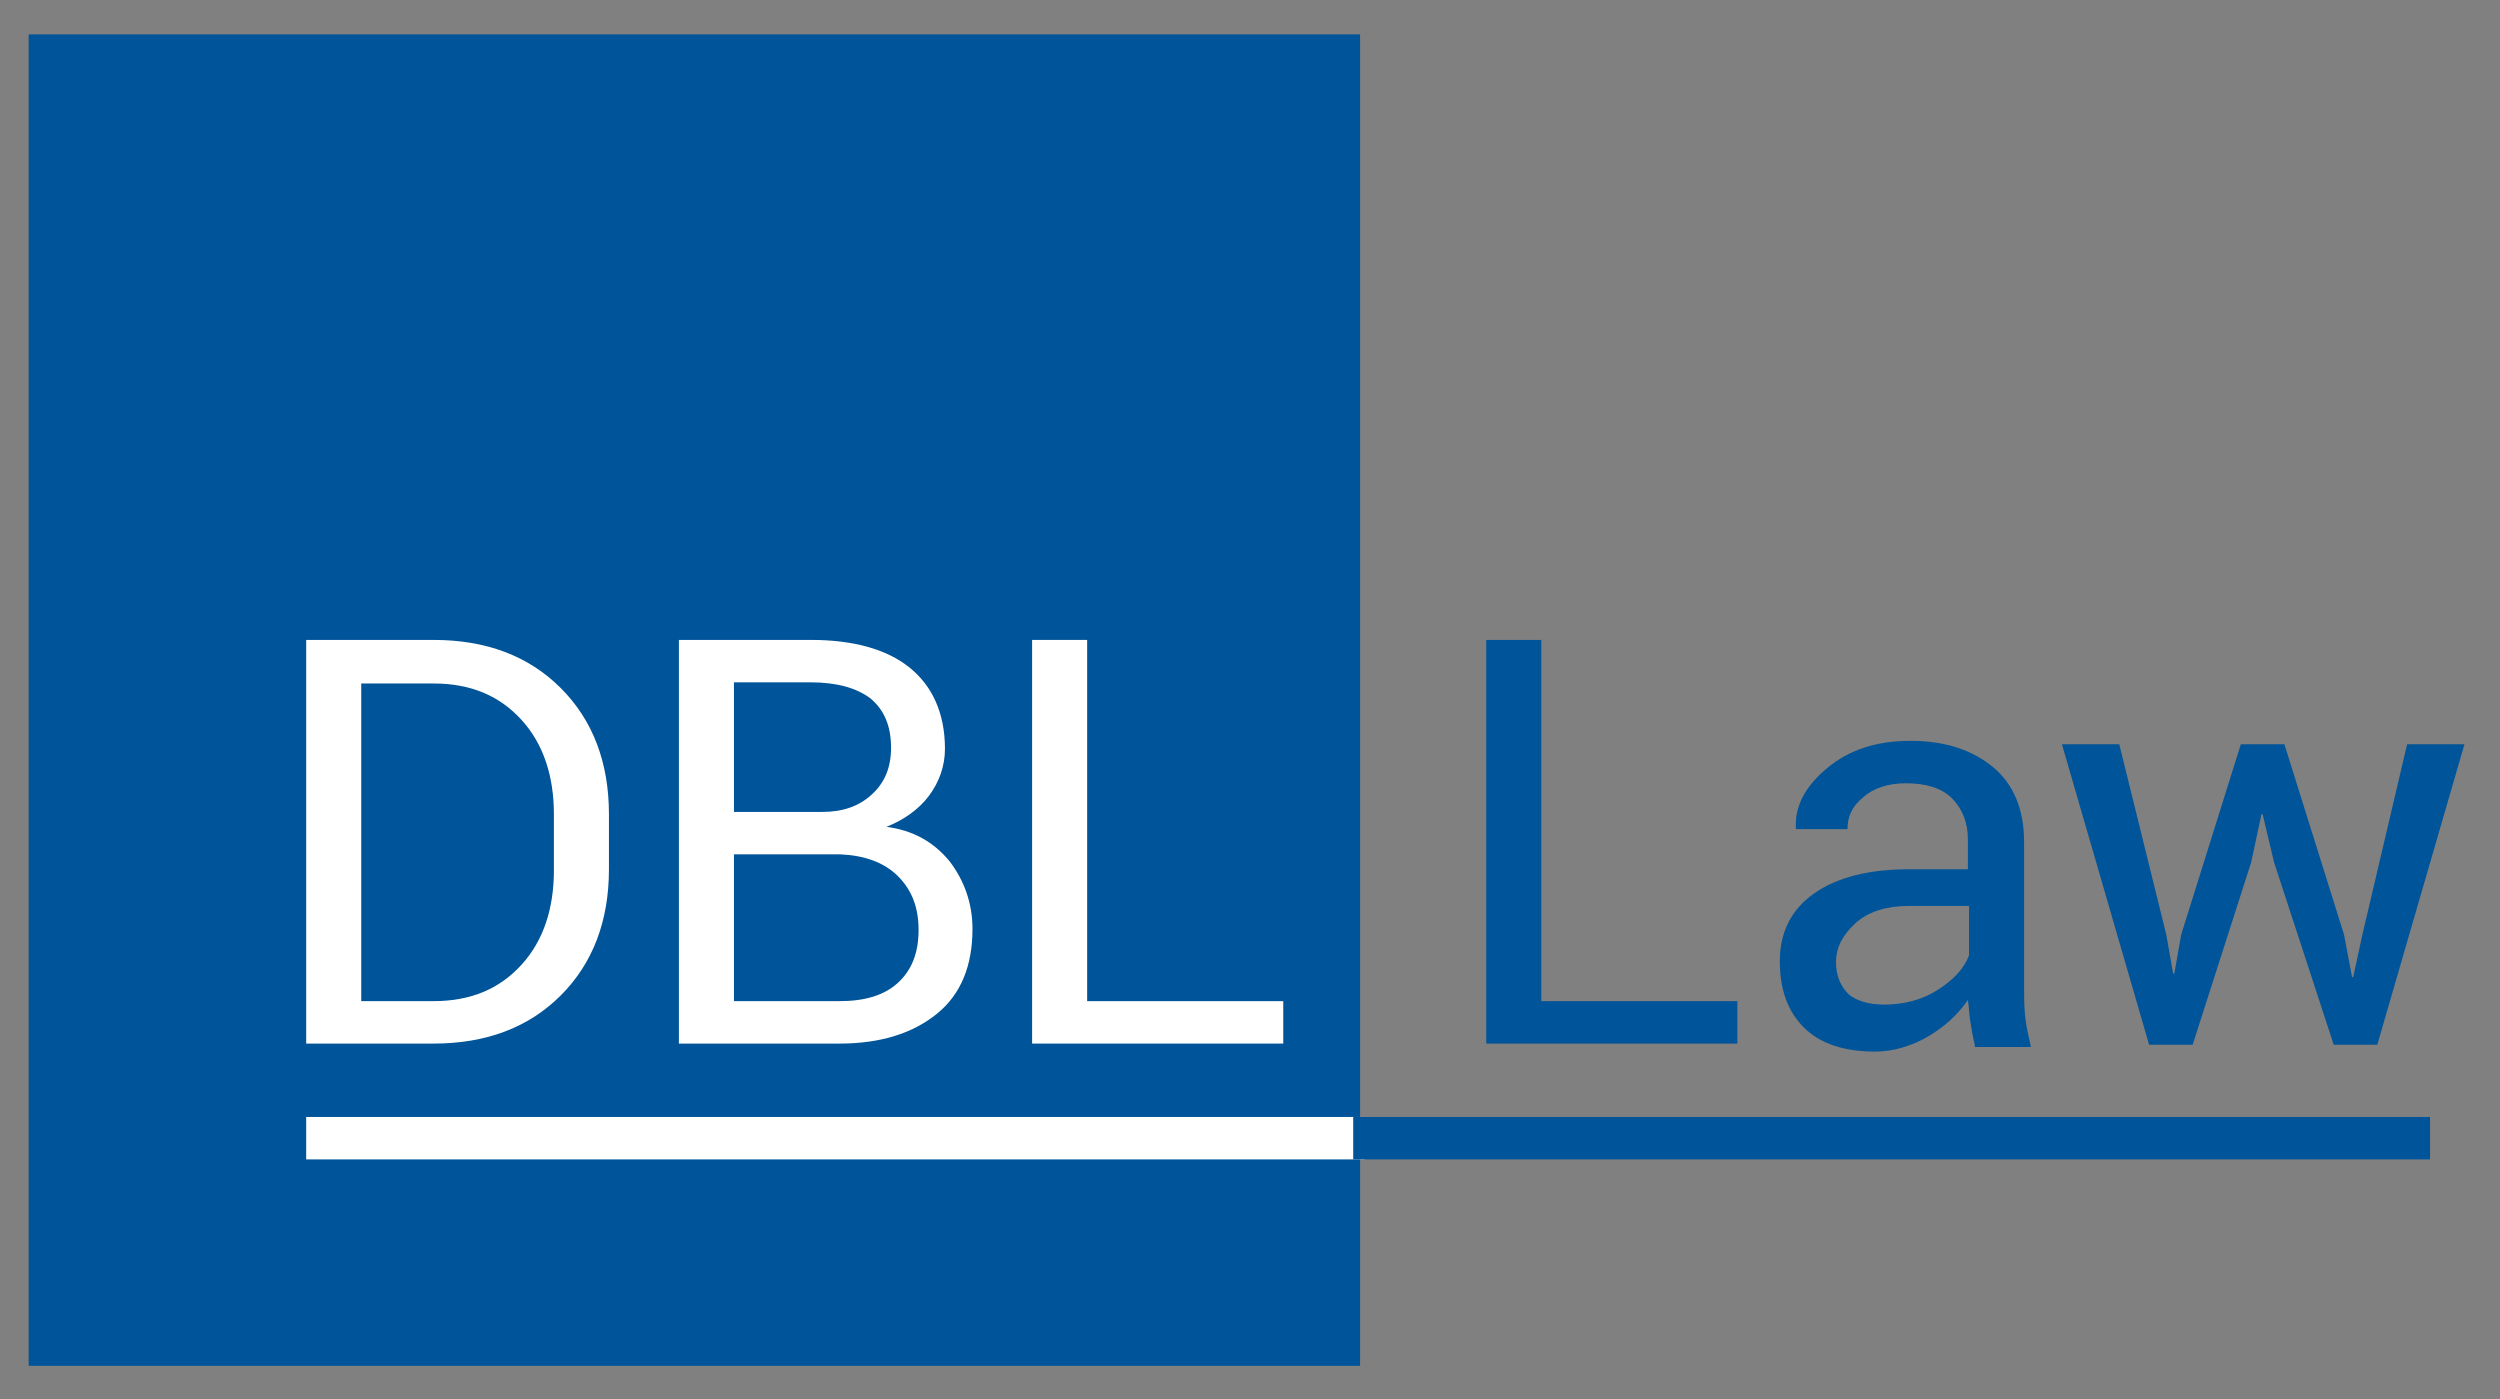
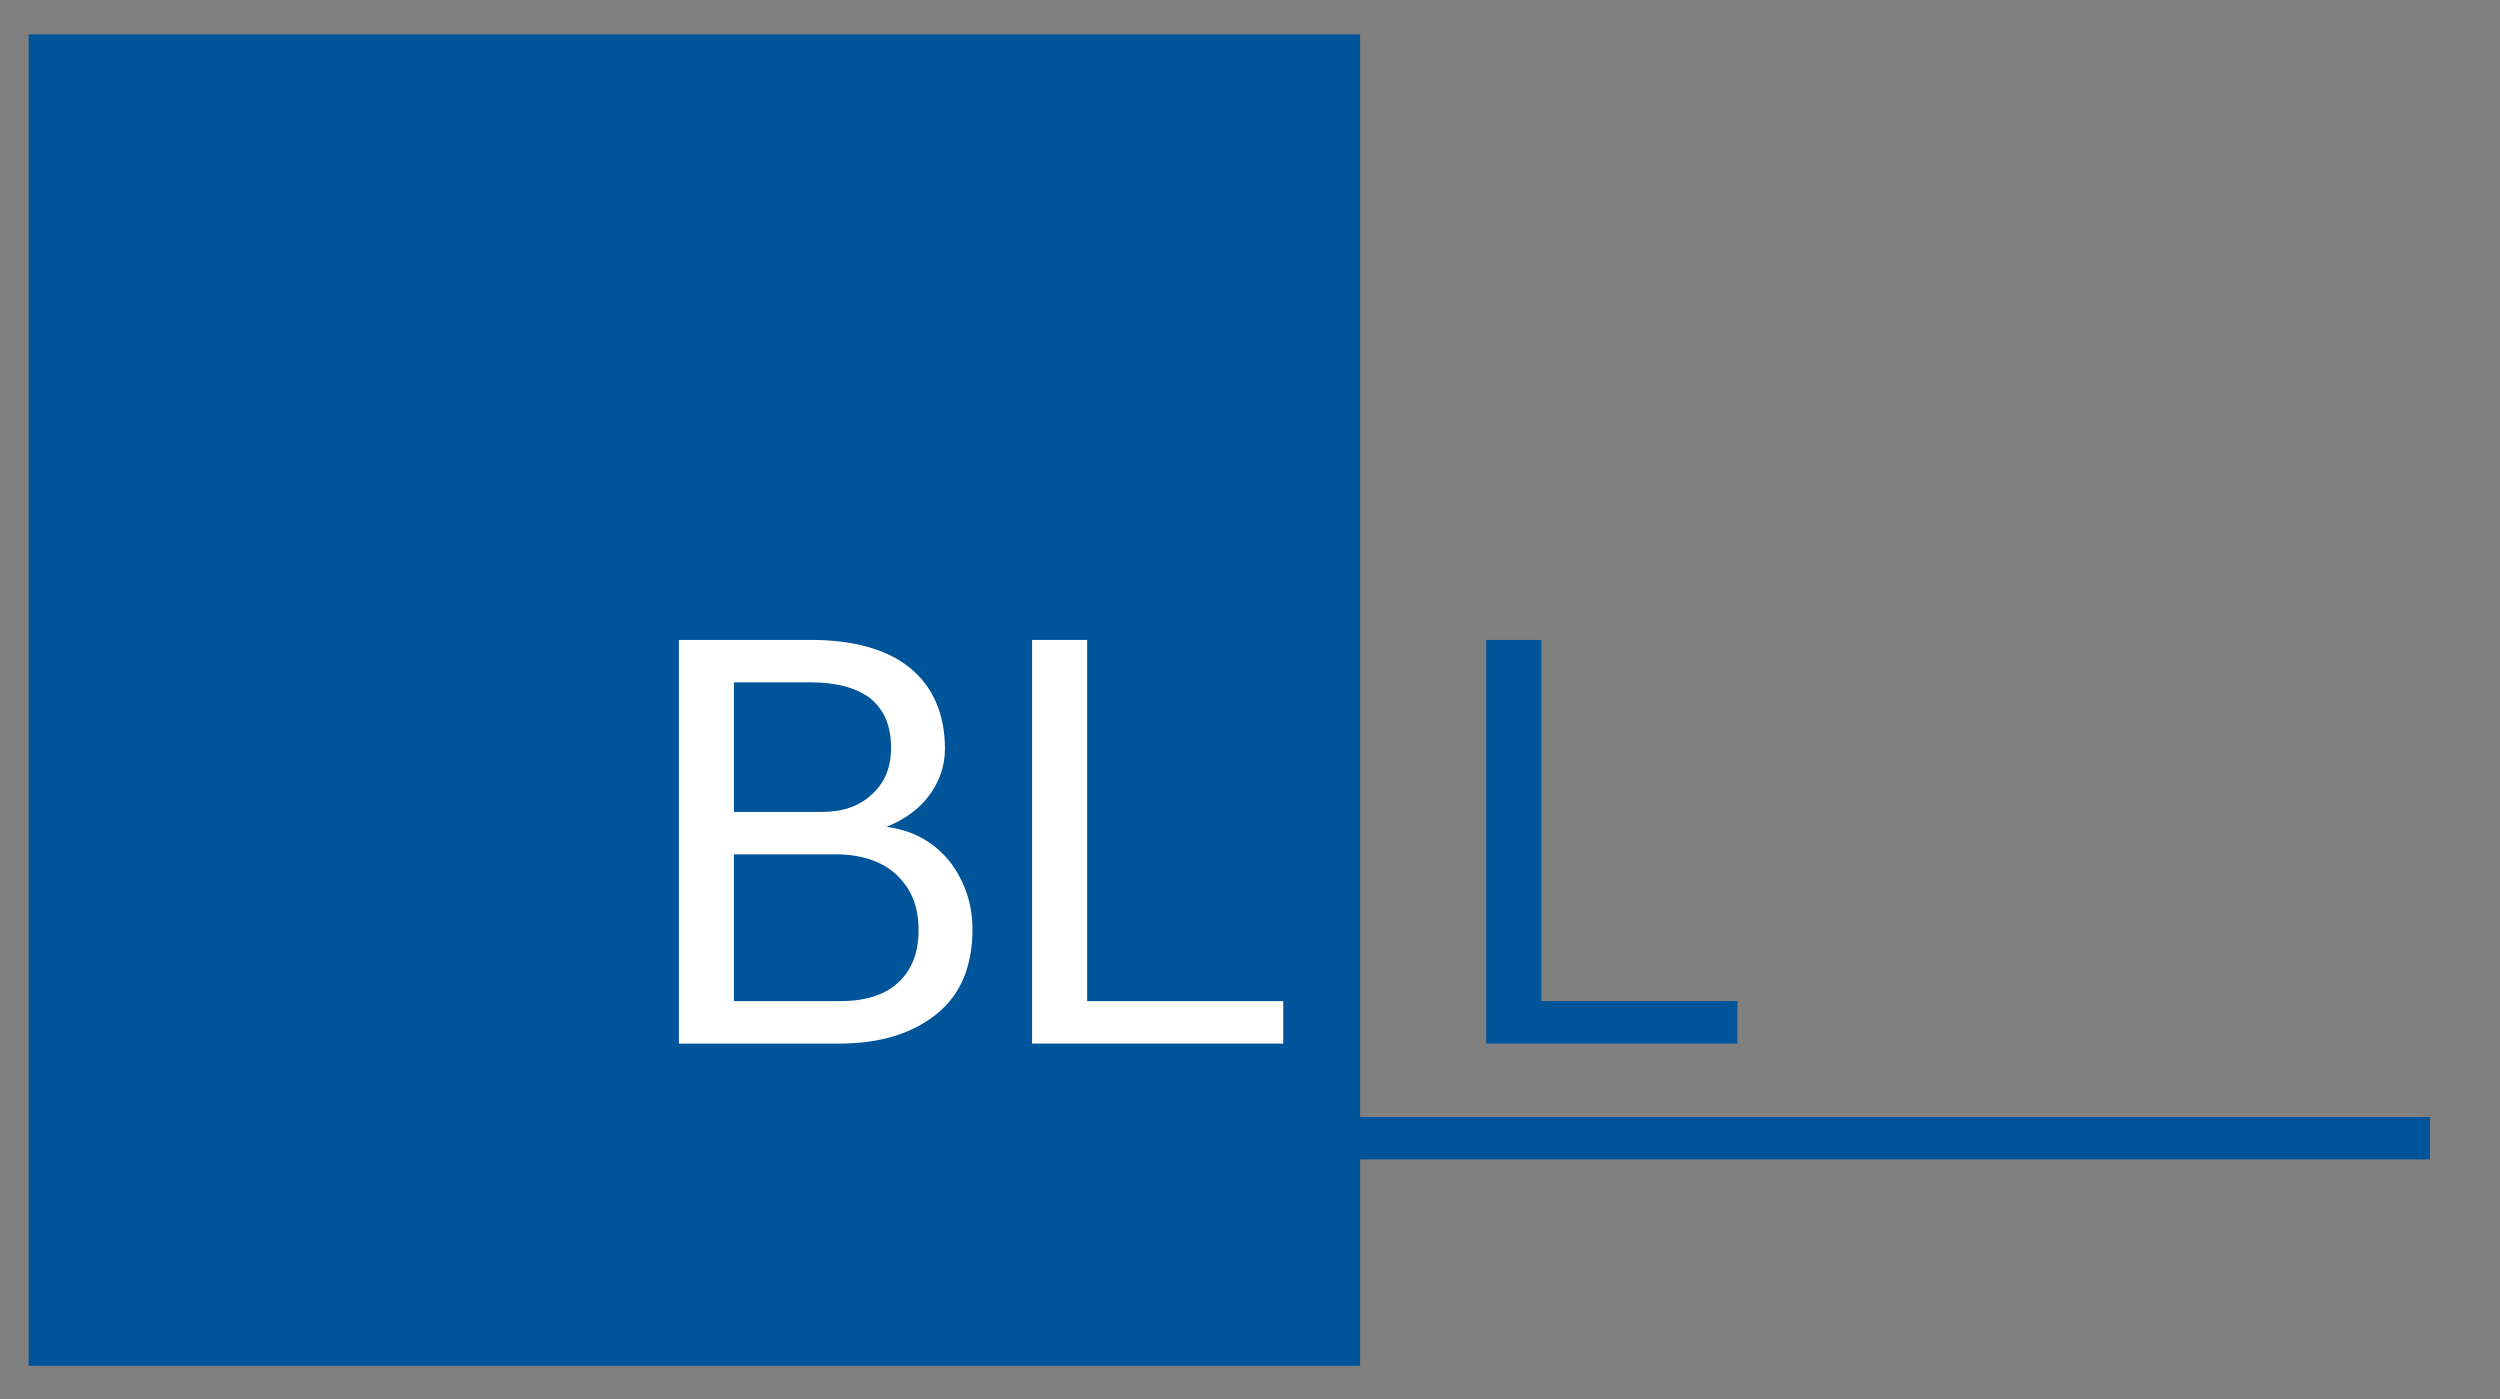
<svg xmlns="http://www.w3.org/2000/svg" version="1.1" id="Layer_1" x="0px" y="0px" viewBox="0 0 218 122" style="enable-background:new 0 0 218 122;" xml:space="preserve">
  <rect x="0" y="0" width="218" height="122" fill="#808080" stroke="none" />
  <style type="text/css"> .st0{fill:#005499;} .st1{fill:#FFFFFF;} </style>
  <g>
    <rect x="2.5" y="3" class="st0" width="116.1" height="116.1" />
-     <rect x="26.7" y="97.4" class="st1" width="92.3" height="3.7" />
    <rect x="118" y="97.4" class="st0" width="93.9" height="3.7" />
    <g>
-       <path class="st1" d="M26.7,91.1V55.8h11.1c4.6,0,8.3,1.4,11.1,4.2c2.8,2.8,4.2,6.5,4.2,11v4.8c0,4.5-1.4,8.2-4.2,11 s-6.5,4.2-11.1,4.2H26.7z M31.5,59.6v27.7h6.3c3.3,0,5.8-1.1,7.7-3.2c1.9-2.1,2.8-4.9,2.8-8.2V71c0-3.3-0.9-6.1-2.8-8.2 c-1.9-2.1-4.4-3.2-7.7-3.2H31.5z" />
      <path class="st1" d="M59.2,91.1V55.8h11.5c3.7,0,6.6,0.8,8.6,2.4s3.1,4,3.1,7.1c0,1.5-0.5,2.9-1.4,4.1c-0.9,1.2-2.2,2.1-3.7,2.7 c2.3,0.3,4.1,1.3,5.5,3c1.3,1.7,2,3.7,2,5.9c0,3.2-1,5.7-3.1,7.4c-2.1,1.7-4.9,2.6-8.5,2.6H59.2z M64,70.8h7.7 c1.8,0,3.2-0.5,4.3-1.5c1.1-1,1.7-2.3,1.7-4.1c0-1.9-0.6-3.3-1.8-4.3c-1.2-0.9-2.9-1.4-5.2-1.4H64V70.8z M64,74.5v12.8h9.2 c2.2,0,3.9-0.5,5.1-1.6c1.2-1.1,1.8-2.6,1.8-4.6c0-2-0.6-3.5-1.8-4.7c-1.2-1.2-2.9-1.8-5-1.9h-0.3H64z" />
      <path class="st1" d="M94.7,87.3h17.2v3.7H90V55.8h4.8V87.3z" />
      <path class="st0" d="M134.3,87.3h17.2v3.7h-21.9V55.8h4.8V87.3z" />
-       <path class="st0" d="M172.2,91.1c-0.2-0.8-0.3-1.5-0.4-2.1c-0.1-0.6-0.1-1.2-0.2-1.8c-0.9,1.3-2,2.3-3.5,3.2 c-1.4,0.8-3,1.3-4.6,1.3c-2.7,0-4.8-0.7-6.2-2.1c-1.4-1.4-2.1-3.3-2.1-5.8c0-2.5,1-4.5,3-5.9c2-1.4,4.8-2.1,8.2-2.1h5.2v-2.6 c0-1.5-0.5-2.7-1.4-3.6c-0.9-0.9-2.3-1.3-4-1.3c-1.5,0-2.8,0.4-3.7,1.2c-1,0.8-1.4,1.7-1.4,2.8l-4.5,0l0-0.1 c-0.1-1.9,0.8-3.6,2.7-5.2c1.9-1.6,4.3-2.4,7.3-2.4c3,0,5.4,0.8,7.2,2.3c1.8,1.5,2.7,3.7,2.7,6.5v12.6c0,0.9,0,1.8,0.1,2.7 c0.1,0.9,0.3,1.7,0.5,2.6H172.2z M164.3,87.6c1.7,0,3.3-0.4,4.7-1.3c1.4-0.9,2.3-1.9,2.7-3v-4.3h-5.3c-1.9,0-3.5,0.5-4.6,1.5 s-1.7,2.1-1.7,3.4c0,1.2,0.4,2.1,1.1,2.8C161.8,87.2,162.8,87.6,164.3,87.6z" />
-       <path class="st0" d="M188.9,81.5l0.6,3.4h0.1l0.6-3.4l5.2-16.6h3.8l5.2,16.6l0.7,3.7h0.1l0.8-3.7l3.9-16.6h5l-7.6,26.2h-3.8 l-5.2-15.9l-1-4.2h-0.1l-0.9,4.2l-5.1,15.9h-3.8l-7.6-26.2h5L188.9,81.5z" />
    </g>
  </g>
</svg>